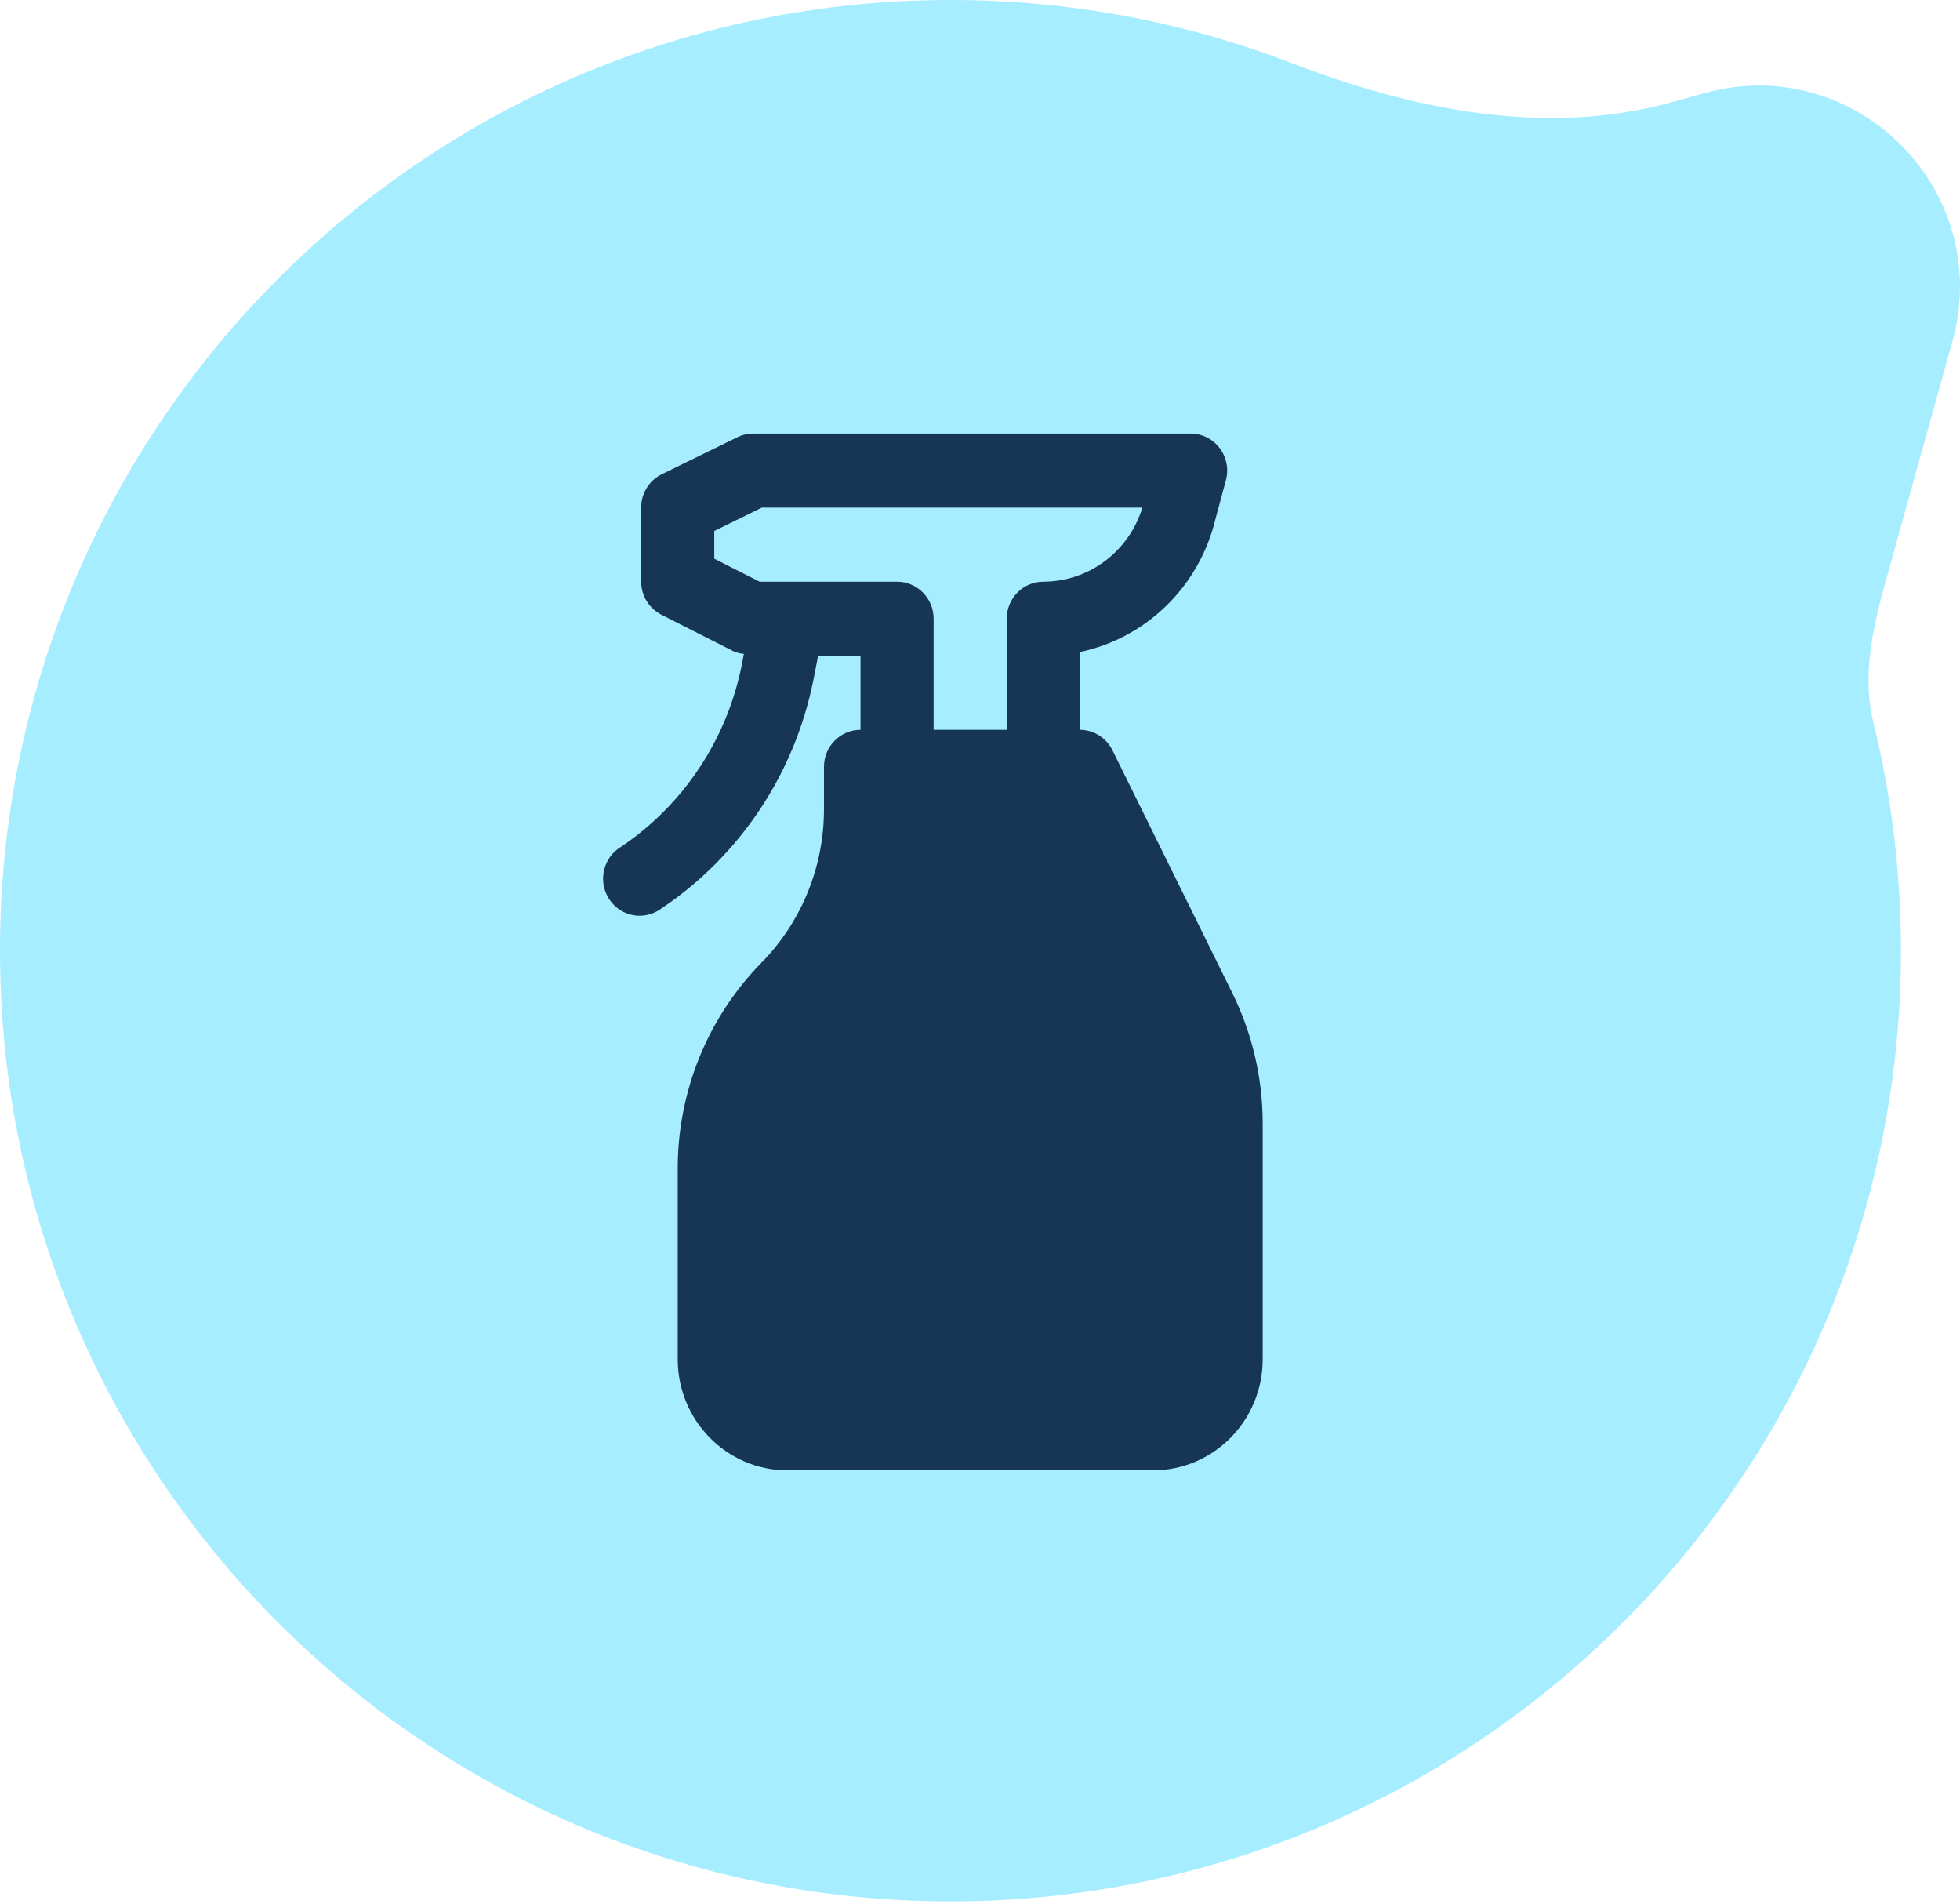
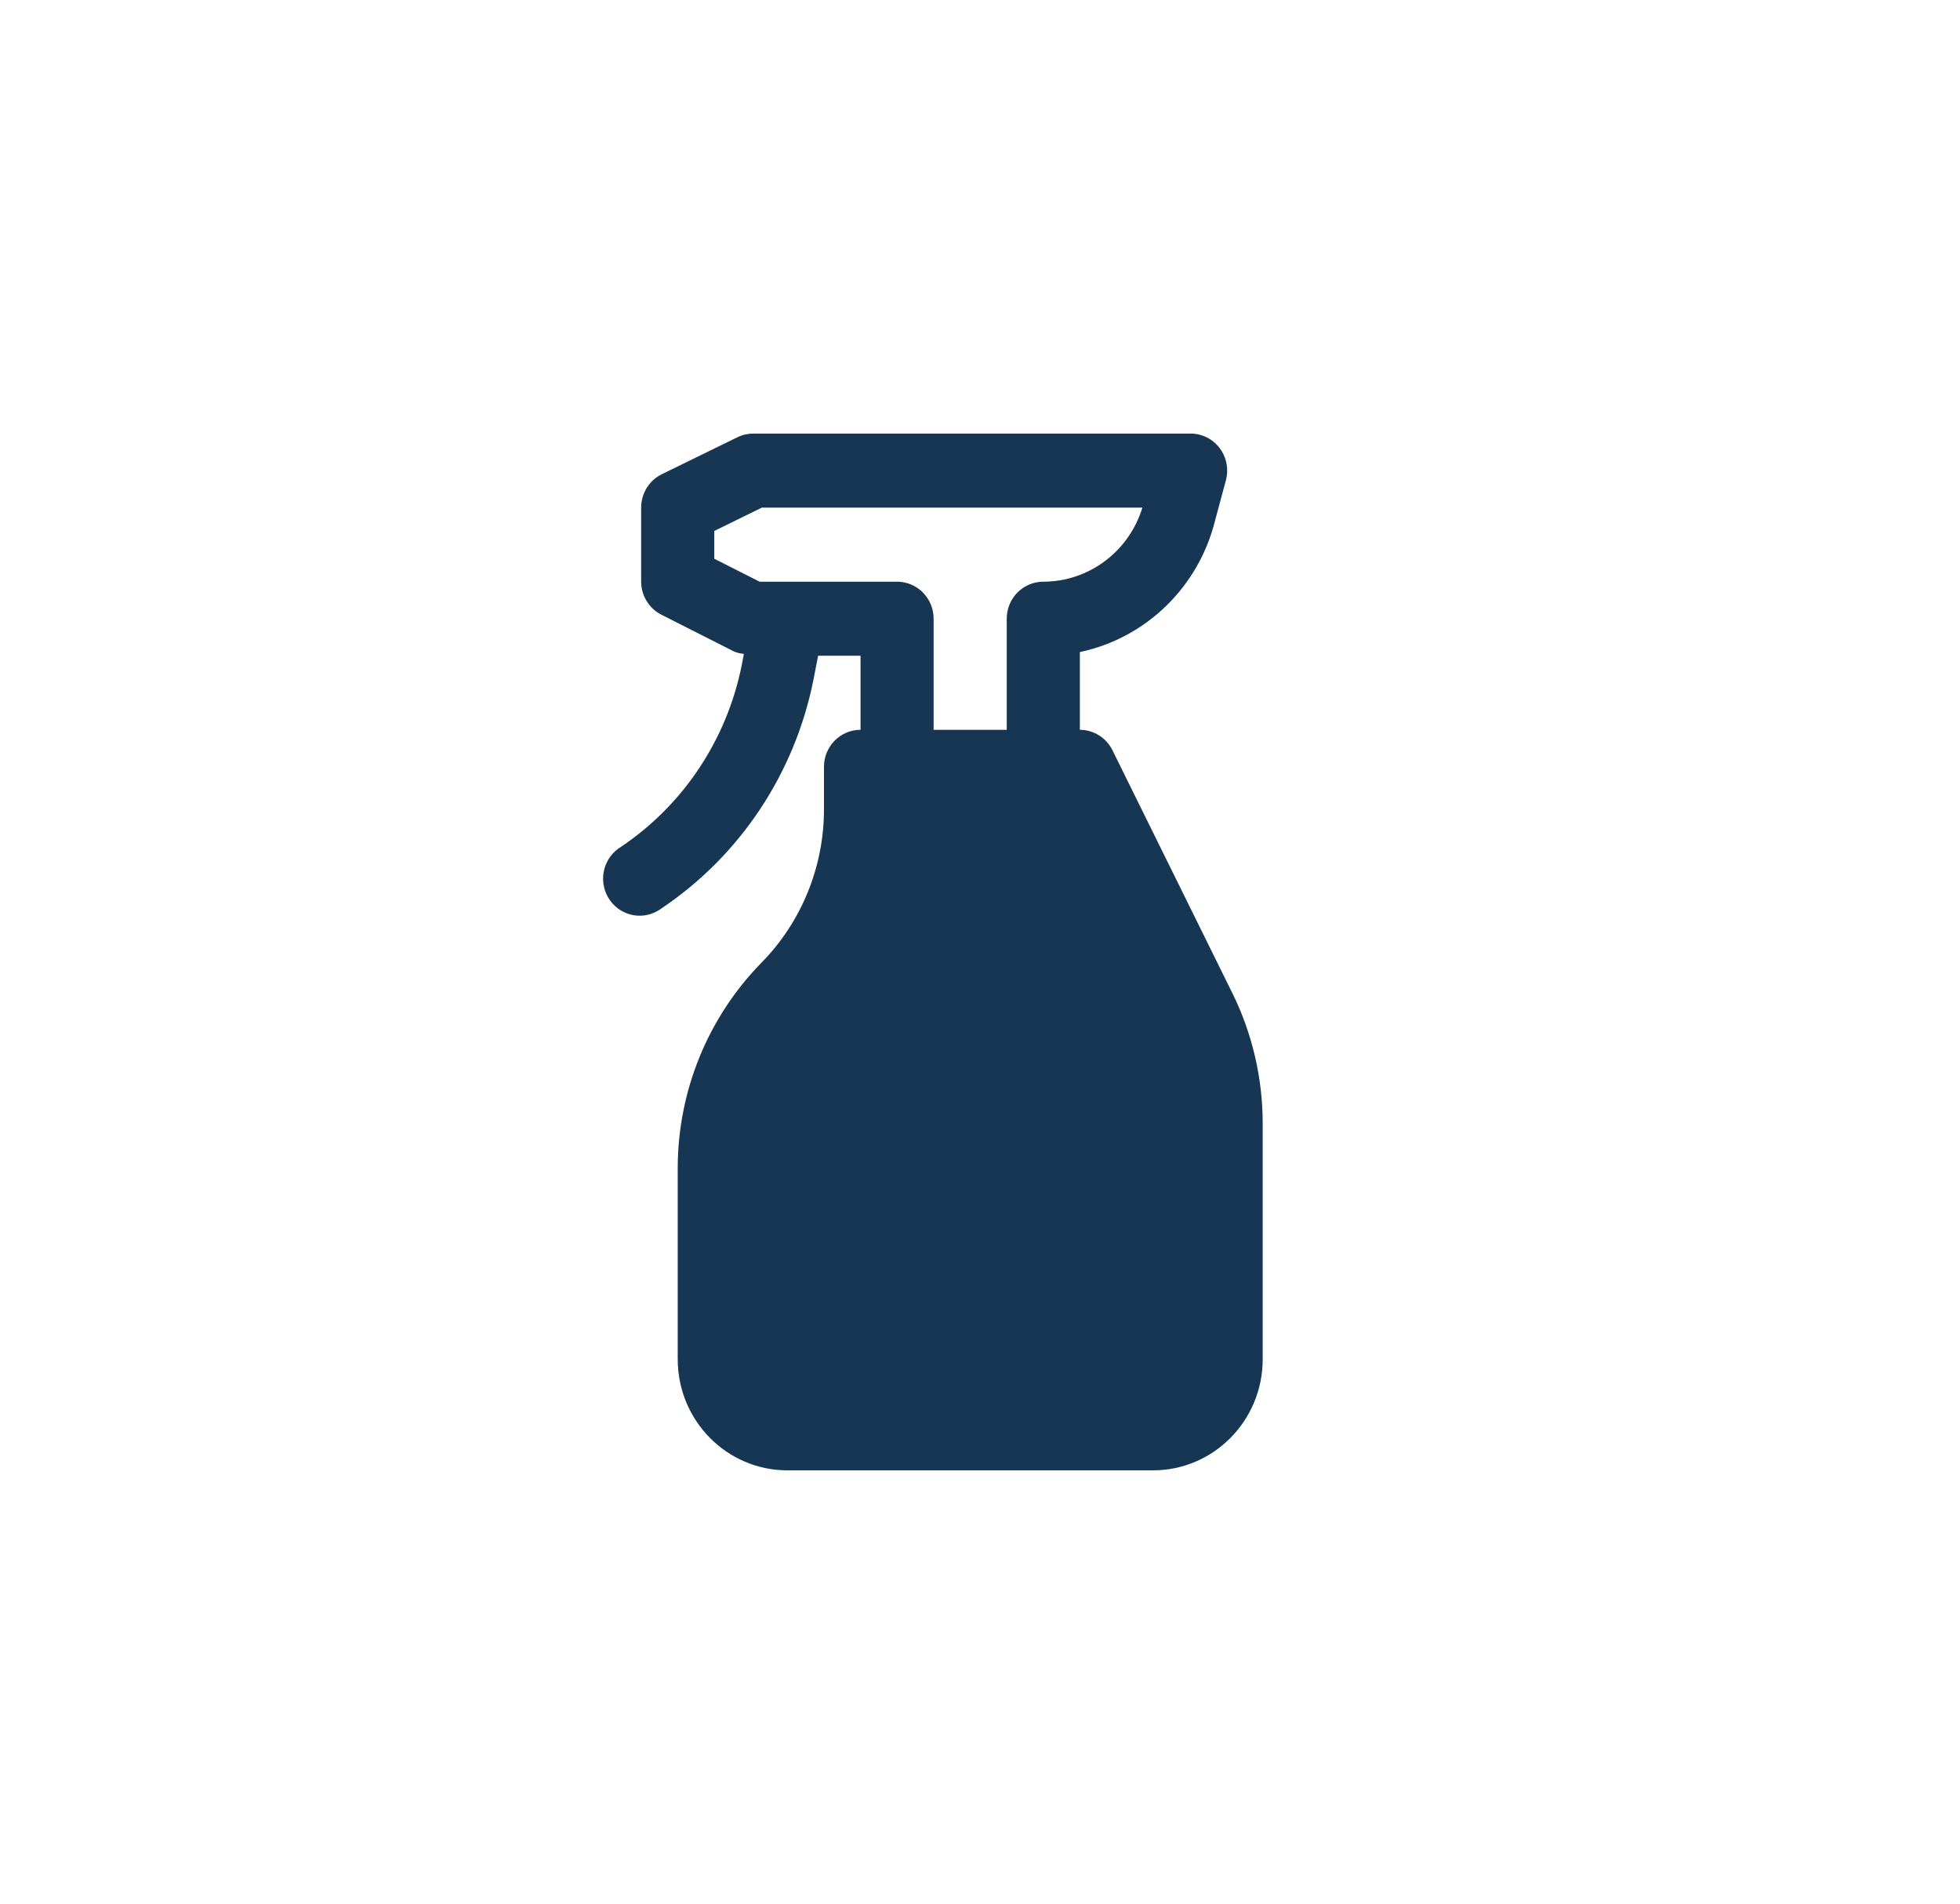
<svg xmlns="http://www.w3.org/2000/svg" width="104" height="101" viewBox="0 0 104 101" fill="none">
-   <path fill-rule="evenodd" clip-rule="evenodd" d="M100.865 50.432C100.865 78.285 78.285 100.865 50.432 100.865C22.579 100.865 -3.42197e-06 78.285 -2.20447e-06 50.432C-9.86975e-07 22.579 22.579 9.86975e-07 50.432 2.20447e-06C56.814 2.48343e-06 62.919 1.185 68.539 3.348C75.008 5.837 82.055 7.272 88.733 5.414L90.43 4.942C98.447 2.711 105.827 10.091 103.596 18.108L100.023 30.951C99.357 33.347 98.803 35.896 99.398 38.31C100.356 42.193 100.865 46.253 100.865 50.432Z" fill="#A6EDFF" />
  <path d="M65.389 52.681L59.026 39.795C58.697 39.135 58.029 38.718 57.299 38.715V34.59C60.819 33.846 63.608 31.129 64.477 27.597L65.059 25.437C65.316 24.383 64.682 23.319 63.643 23.058C63.472 23.015 63.296 22.995 63.119 23.001H39.976C39.68 23.001 39.388 23.067 39.122 23.198L35.106 25.162C34.441 25.492 34.019 26.178 34.02 26.93V30.858C34.023 31.597 34.435 32.273 35.087 32.606L38.967 34.571C39.129 34.632 39.299 34.672 39.471 34.688L39.355 35.297C38.563 39.237 36.262 42.699 32.953 44.922C32.031 45.474 31.725 46.679 32.271 47.613C32.816 48.547 34.006 48.857 34.928 48.304C34.99 48.267 35.05 48.227 35.108 48.183C39.269 45.389 42.164 41.036 43.158 36.083L43.411 34.786H45.661V38.715C44.589 38.715 43.721 39.594 43.721 40.679V42.977C43.71 46.012 42.518 48.919 40.404 51.07C37.565 53.964 35.968 57.874 35.961 61.952V72.107C35.961 75.362 38.567 78 41.781 78H61.18C64.394 78 67 75.362 67 72.107V59.556C66.994 57.169 66.442 54.816 65.39 52.681H65.389ZM47.6 30.858H40.306L37.9 29.64V28.167L40.422 26.93H60.616C59.902 29.263 57.772 30.856 55.359 30.858C54.288 30.858 53.419 31.737 53.419 32.822V38.715H49.539V32.822C49.539 31.737 48.671 30.858 47.6 30.858Z" fill="#173653" />
</svg>